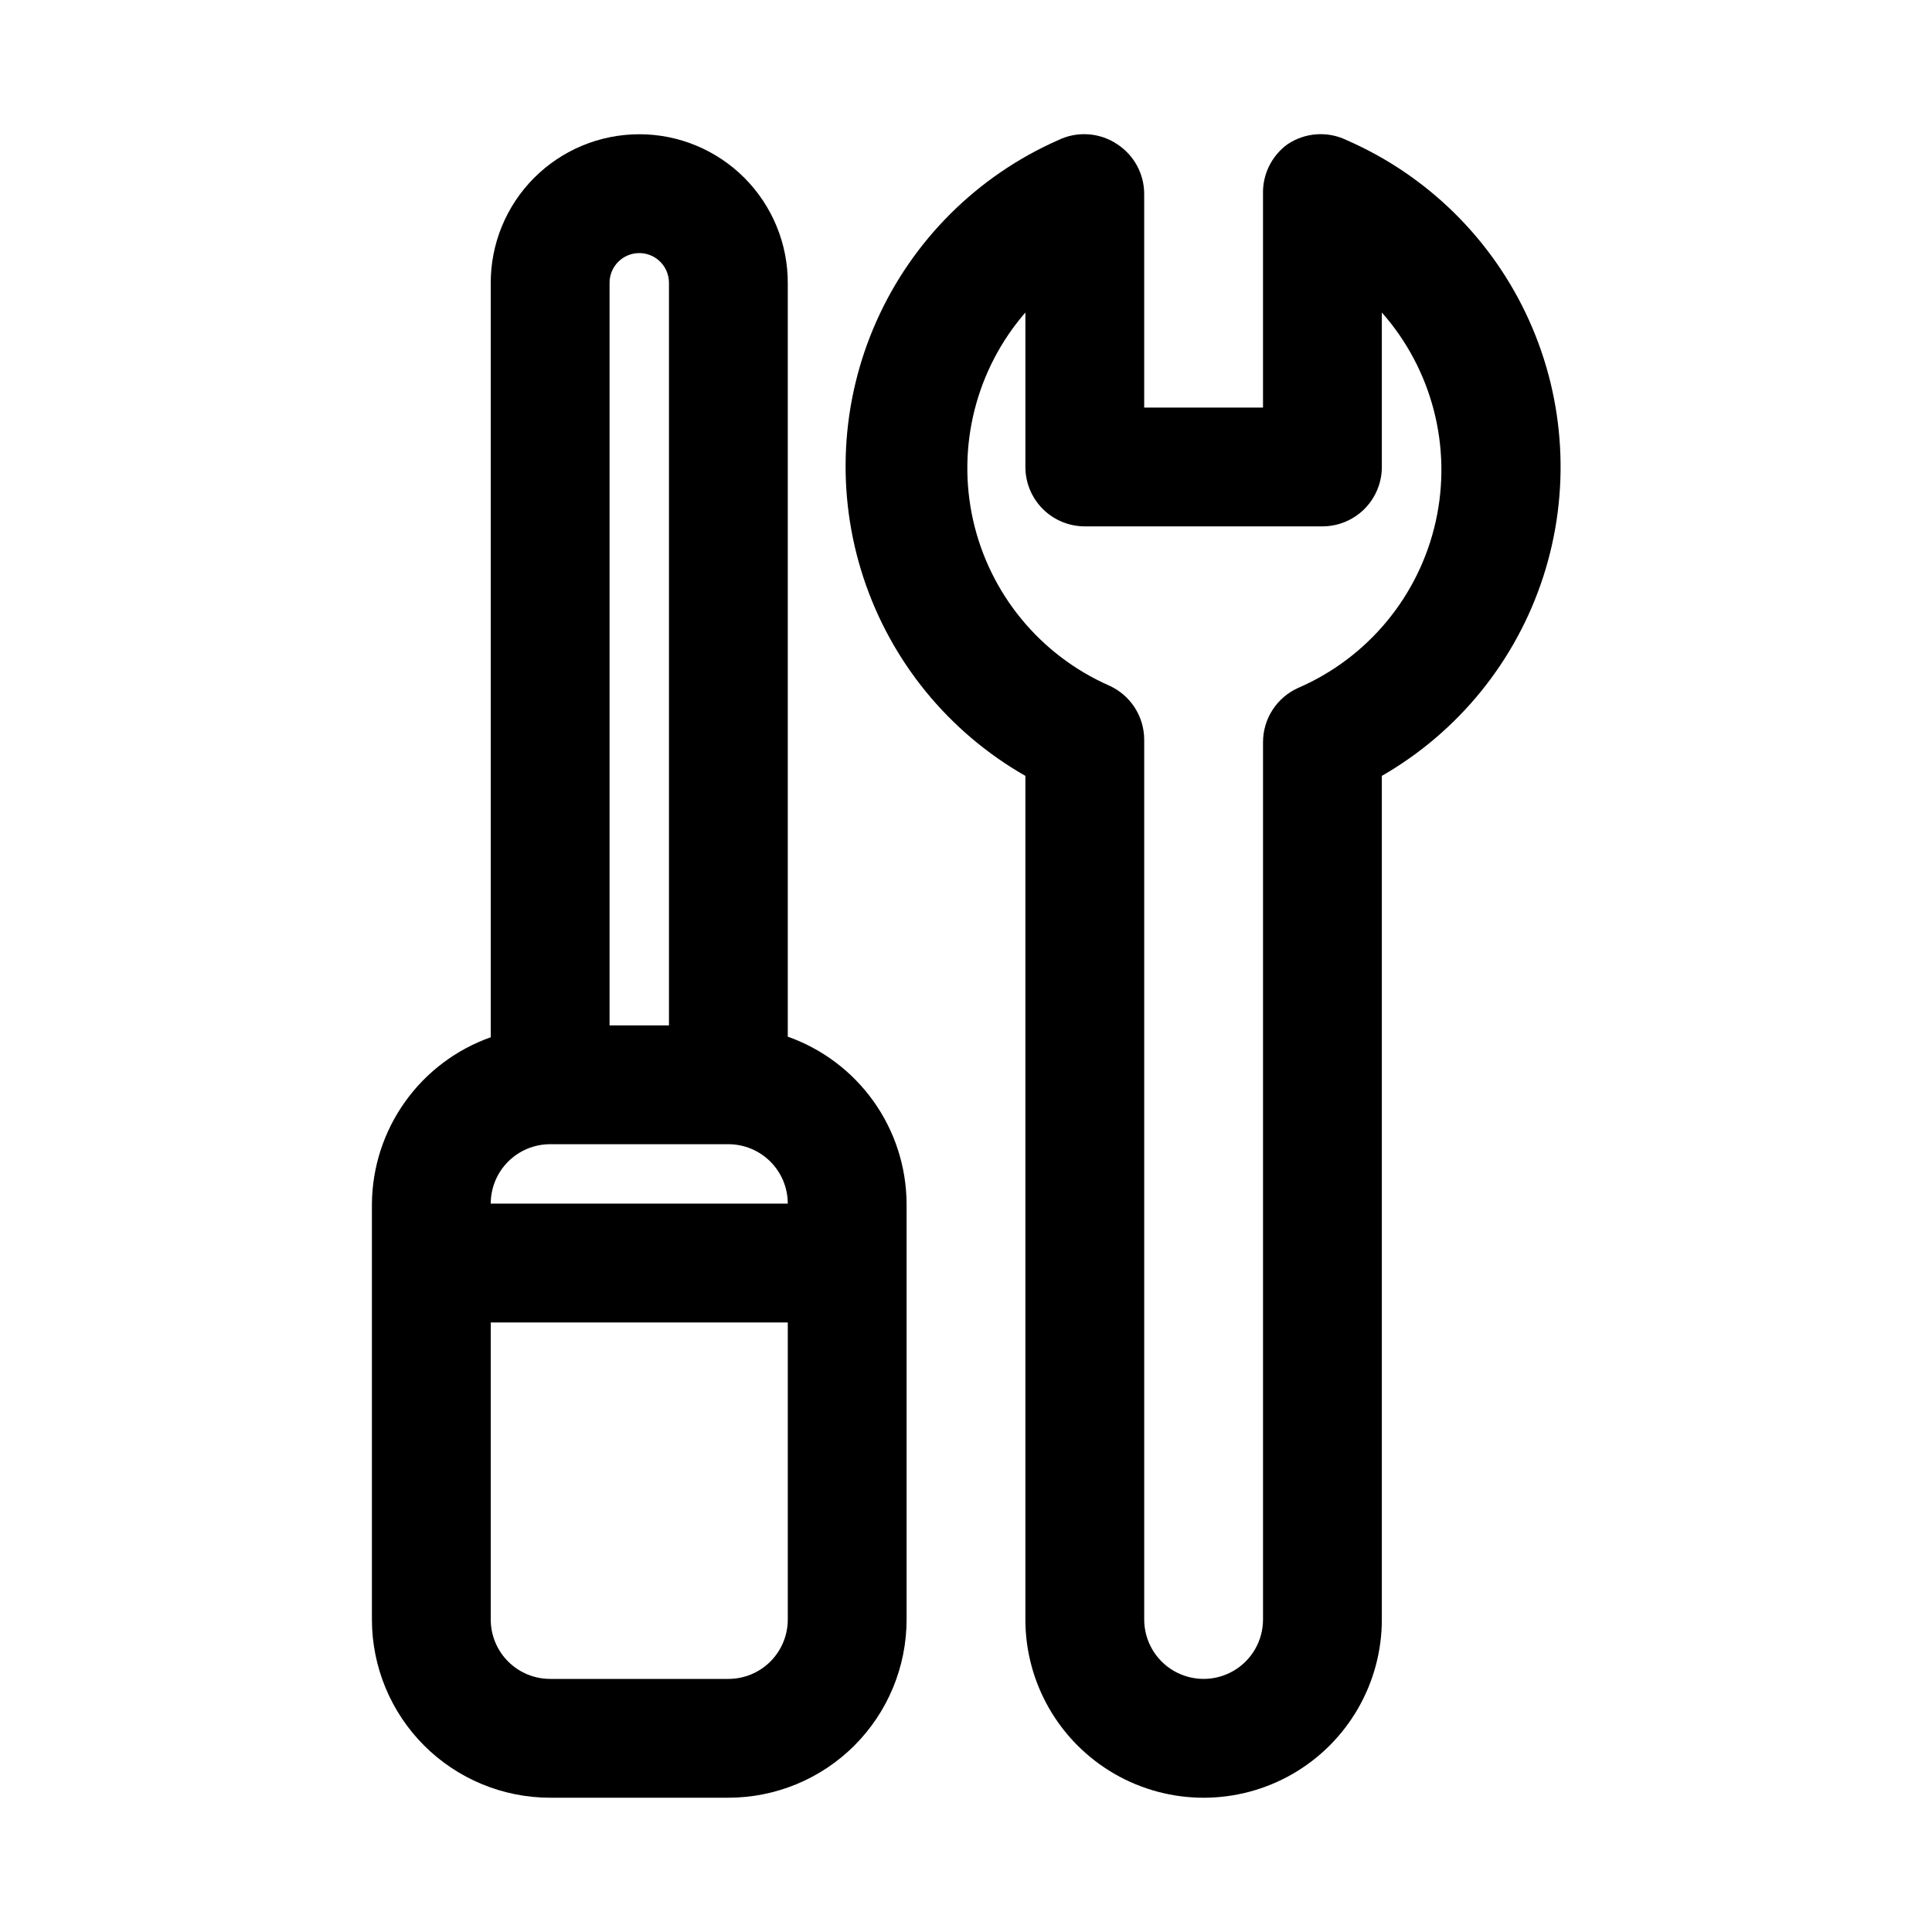
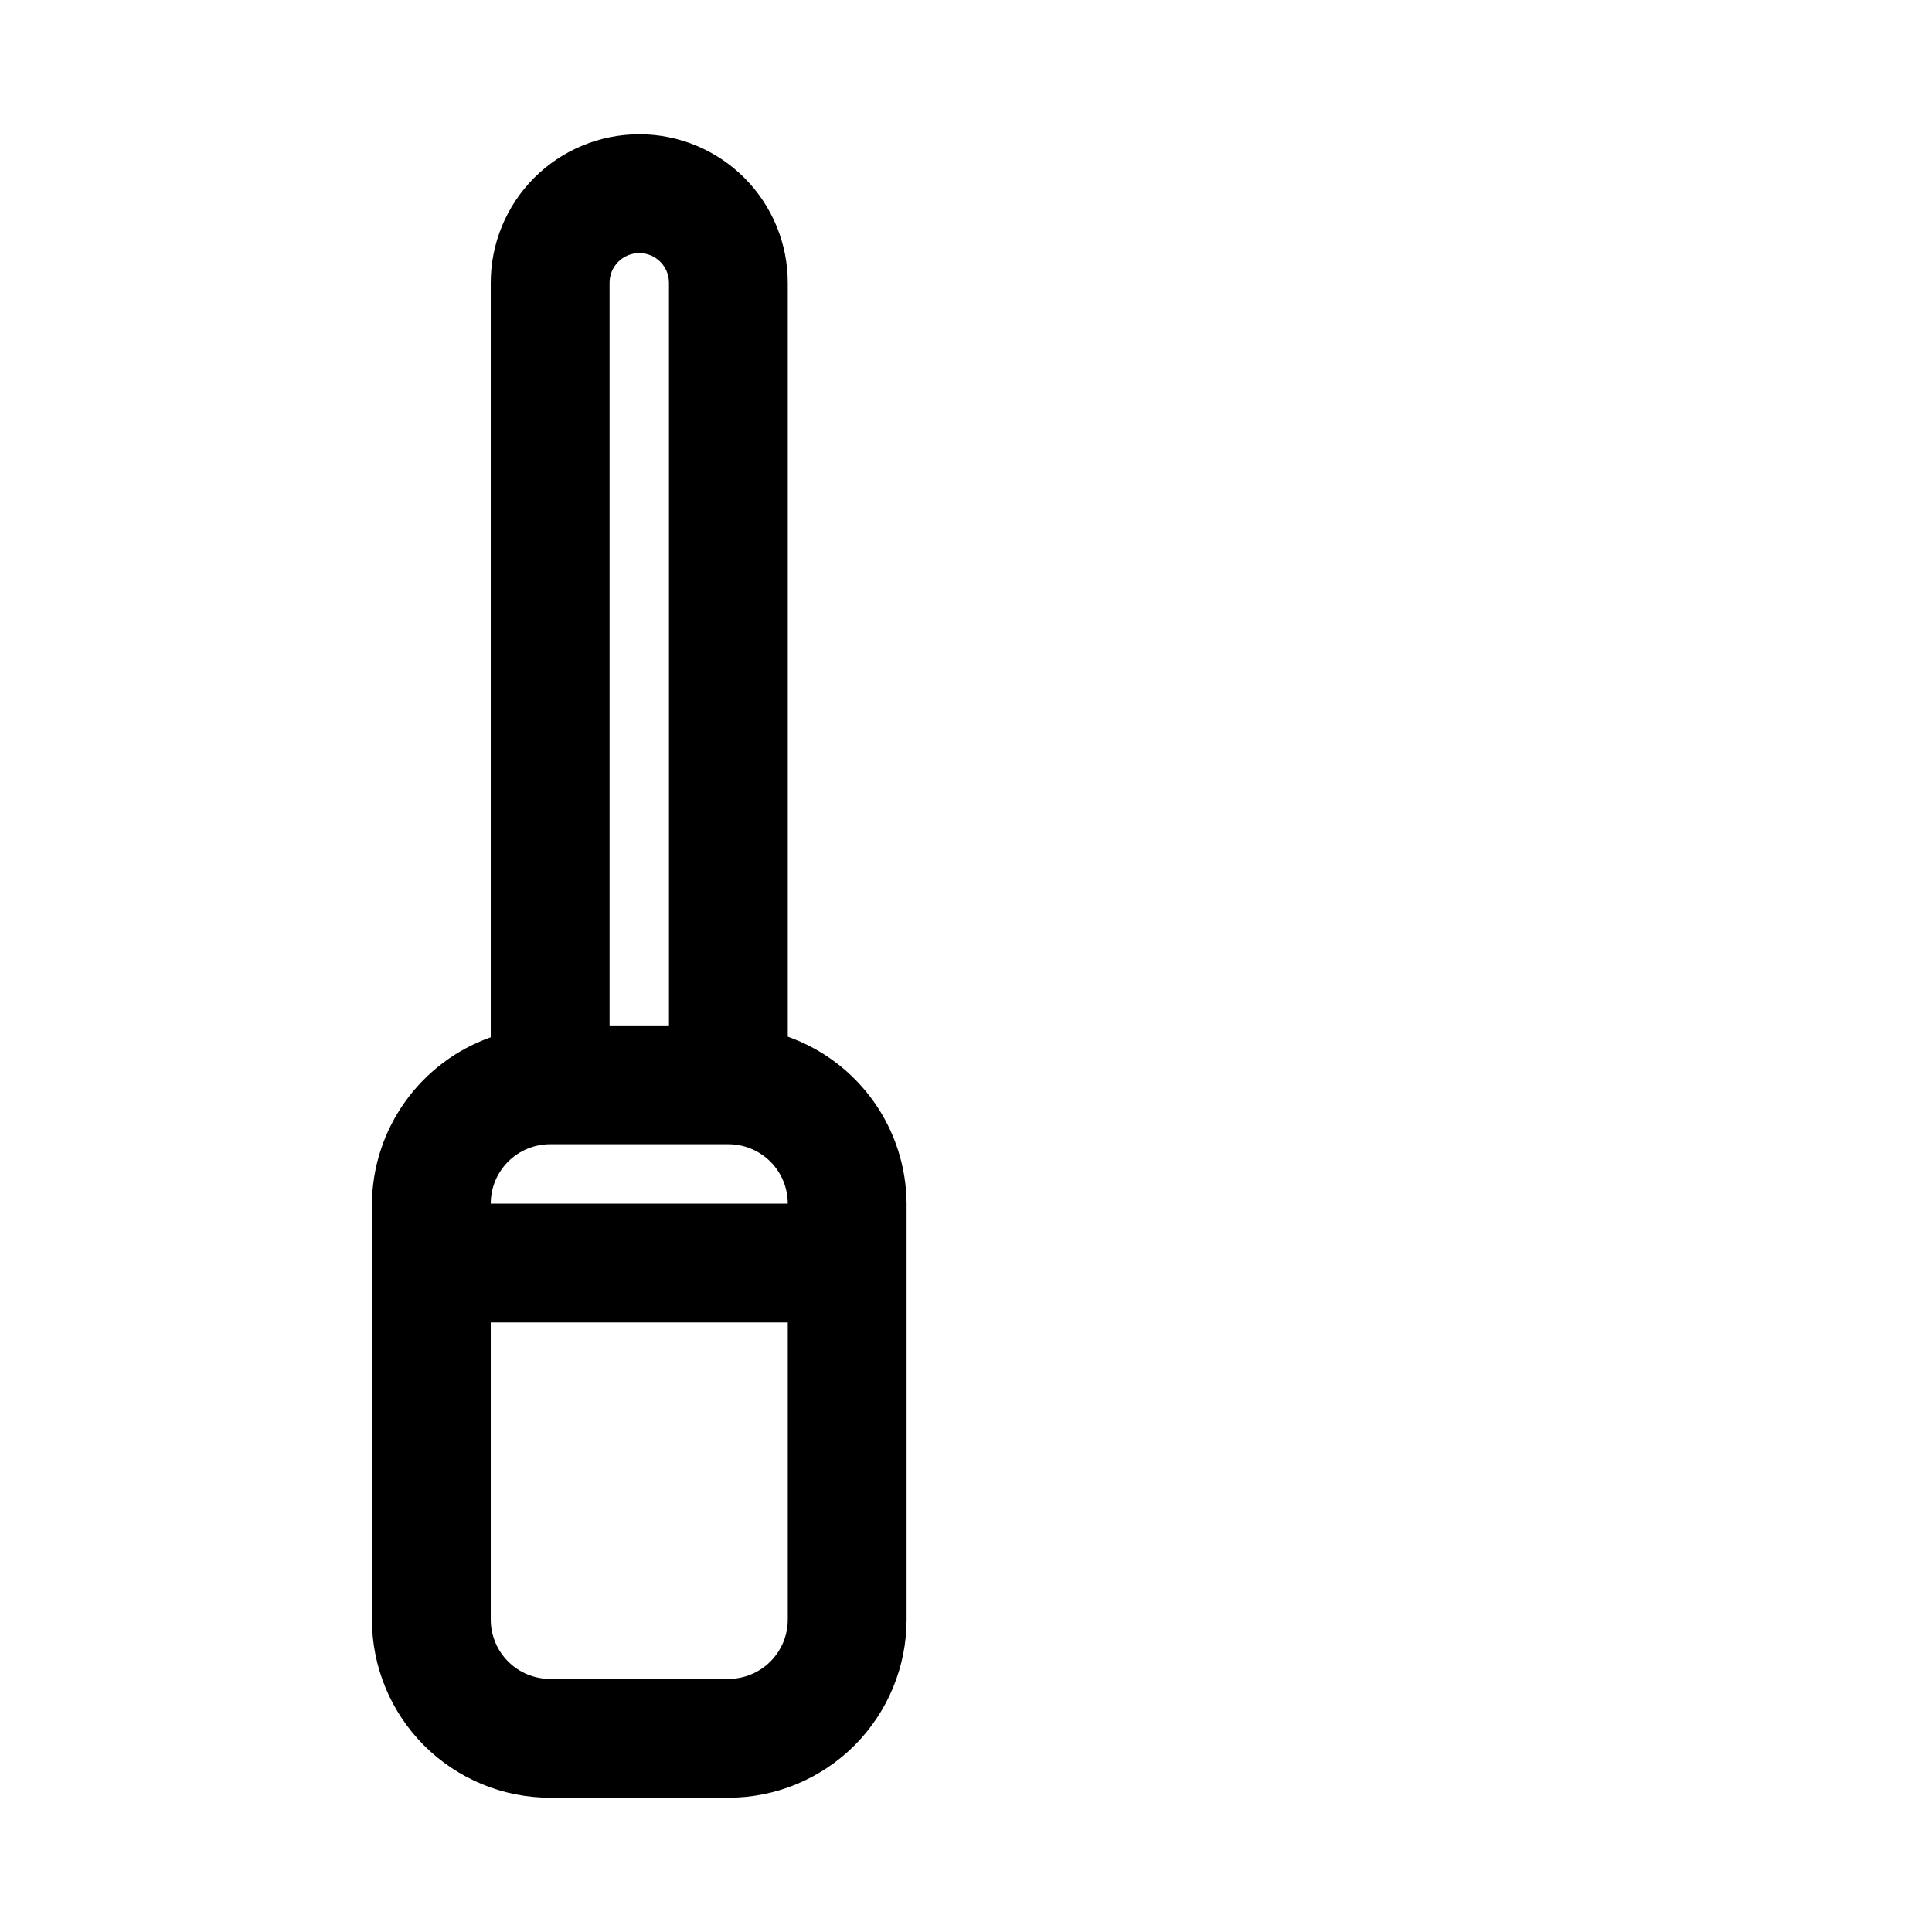
<svg xmlns="http://www.w3.org/2000/svg" fill="#000000" width="800px" height="800px" version="1.1" viewBox="144 144 512 512">
  <g>
-     <path d="m440.14 182.26c-2.293-1.551-4.957-2.473-7.723-2.664-2.766-0.195-5.531 0.344-8.02 1.562-21.438 9.465-38.59 26.559-48.125 47.961-9.539 21.402-10.781 45.59-3.488 67.855 7.293 22.27 22.602 41.031 42.953 52.645v223.57c0 16.875 9.004 32.465 23.617 40.902s32.617 8.438 47.23 0c14.613-8.438 23.617-24.027 23.617-40.902v-223.57c20.32-11.684 35.57-30.508 42.785-52.809 7.219-22.305 5.883-46.492-3.742-67.867-9.621-21.371-26.852-38.406-48.332-47.785-2.488-1.219-5.254-1.758-8.02-1.562-2.766 0.191-5.43 1.113-7.727 2.664-4.156 3.039-6.57 7.918-6.453 13.066v56.68h-31.488v-56.68c-0.027-5.266-2.688-10.168-7.086-13.066zm54.316 101.23c4.176 0 8.184-1.66 11.133-4.609 2.953-2.953 4.613-6.957 4.613-11.133v-40.938c13.359 15.121 18.664 35.723 14.27 55.414-4.391 19.688-17.953 36.082-36.469 44.09-2.762 1.242-5.109 3.254-6.754 5.793-1.648 2.543-2.527 5.504-2.535 8.535v232.54c0 5.625-3 10.82-7.871 13.633s-10.875 2.812-15.746 0c-4.871-2.812-7.871-8.008-7.871-13.633v-233.17c-0.008-3.031-0.887-5.992-2.535-8.535-1.645-2.539-3.992-4.551-6.754-5.793-18.293-8.062-31.672-24.328-36.055-43.836-4.379-19.504 0.766-39.93 13.855-55.039v40.938c0 4.176 1.66 8.18 4.613 11.133 2.949 2.949 6.957 4.609 11.133 4.609z" />
-     <path d="m313.41 179.58c-10.465 0-20.5 4.168-27.887 11.582-7.387 7.418-11.516 17.469-11.473 27.934v199.79c-9.137 3.231-17.059 9.191-22.691 17.078-5.633 7.887-8.707 17.316-8.797 27.008v110.21c0 12.527 4.977 24.539 13.832 33.398 8.859 8.855 20.871 13.832 33.398 13.832h47.234c12.527 0 24.539-4.977 33.398-13.832 8.855-8.859 13.832-20.871 13.832-33.398v-110.21c-0.059-9.719-3.113-19.184-8.75-27.102-5.637-7.914-13.574-13.902-22.738-17.141v-199.64c0.043-10.465-4.086-20.516-11.473-27.934-7.387-7.414-17.422-11.582-27.887-11.582zm0 31.488c2.086 0 4.09 0.828 5.566 2.305 1.477 1.477 2.305 3.481 2.305 5.566v196.8h-15.742v-196.64c-0.043-2.113 0.766-4.156 2.25-5.668 1.48-1.508 3.504-2.359 5.621-2.359zm-23.617 236.16h47.234c4.176 0 8.18 1.66 11.133 4.613 2.953 2.949 4.609 6.957 4.609 11.133h-78.719c0-4.176 1.656-8.184 4.609-11.133 2.953-2.953 6.957-4.613 11.133-4.613zm47.23 141.7h-47.23c-4.176 0-8.18-1.656-11.133-4.609s-4.609-6.957-4.609-11.133v-78.723h78.719v78.723c0 4.176-1.656 8.18-4.609 11.133s-6.957 4.609-11.133 4.609z" />
+     <path d="m313.41 179.58c-10.465 0-20.5 4.168-27.887 11.582-7.387 7.418-11.516 17.469-11.473 27.934v199.79c-9.137 3.231-17.059 9.191-22.691 17.078-5.633 7.887-8.707 17.316-8.797 27.008v110.21c0 12.527 4.977 24.539 13.832 33.398 8.859 8.855 20.871 13.832 33.398 13.832h47.234c12.527 0 24.539-4.977 33.398-13.832 8.855-8.859 13.832-20.871 13.832-33.398v-110.21c-0.059-9.719-3.113-19.184-8.75-27.102-5.637-7.914-13.574-13.902-22.738-17.141v-199.64c0.043-10.465-4.086-20.516-11.473-27.934-7.387-7.414-17.422-11.582-27.887-11.582zm0 31.488c2.086 0 4.09 0.828 5.566 2.305 1.477 1.477 2.305 3.481 2.305 5.566v196.8h-15.742v-196.64c-0.043-2.113 0.766-4.156 2.25-5.668 1.48-1.508 3.504-2.359 5.621-2.359m-23.617 236.16h47.234c4.176 0 8.18 1.66 11.133 4.613 2.953 2.949 4.609 6.957 4.609 11.133h-78.719c0-4.176 1.656-8.184 4.609-11.133 2.953-2.953 6.957-4.613 11.133-4.613zm47.23 141.7h-47.23c-4.176 0-8.18-1.656-11.133-4.609s-4.609-6.957-4.609-11.133v-78.723h78.719v78.723c0 4.176-1.656 8.18-4.609 11.133s-6.957 4.609-11.133 4.609z" />
  </g>
</svg>